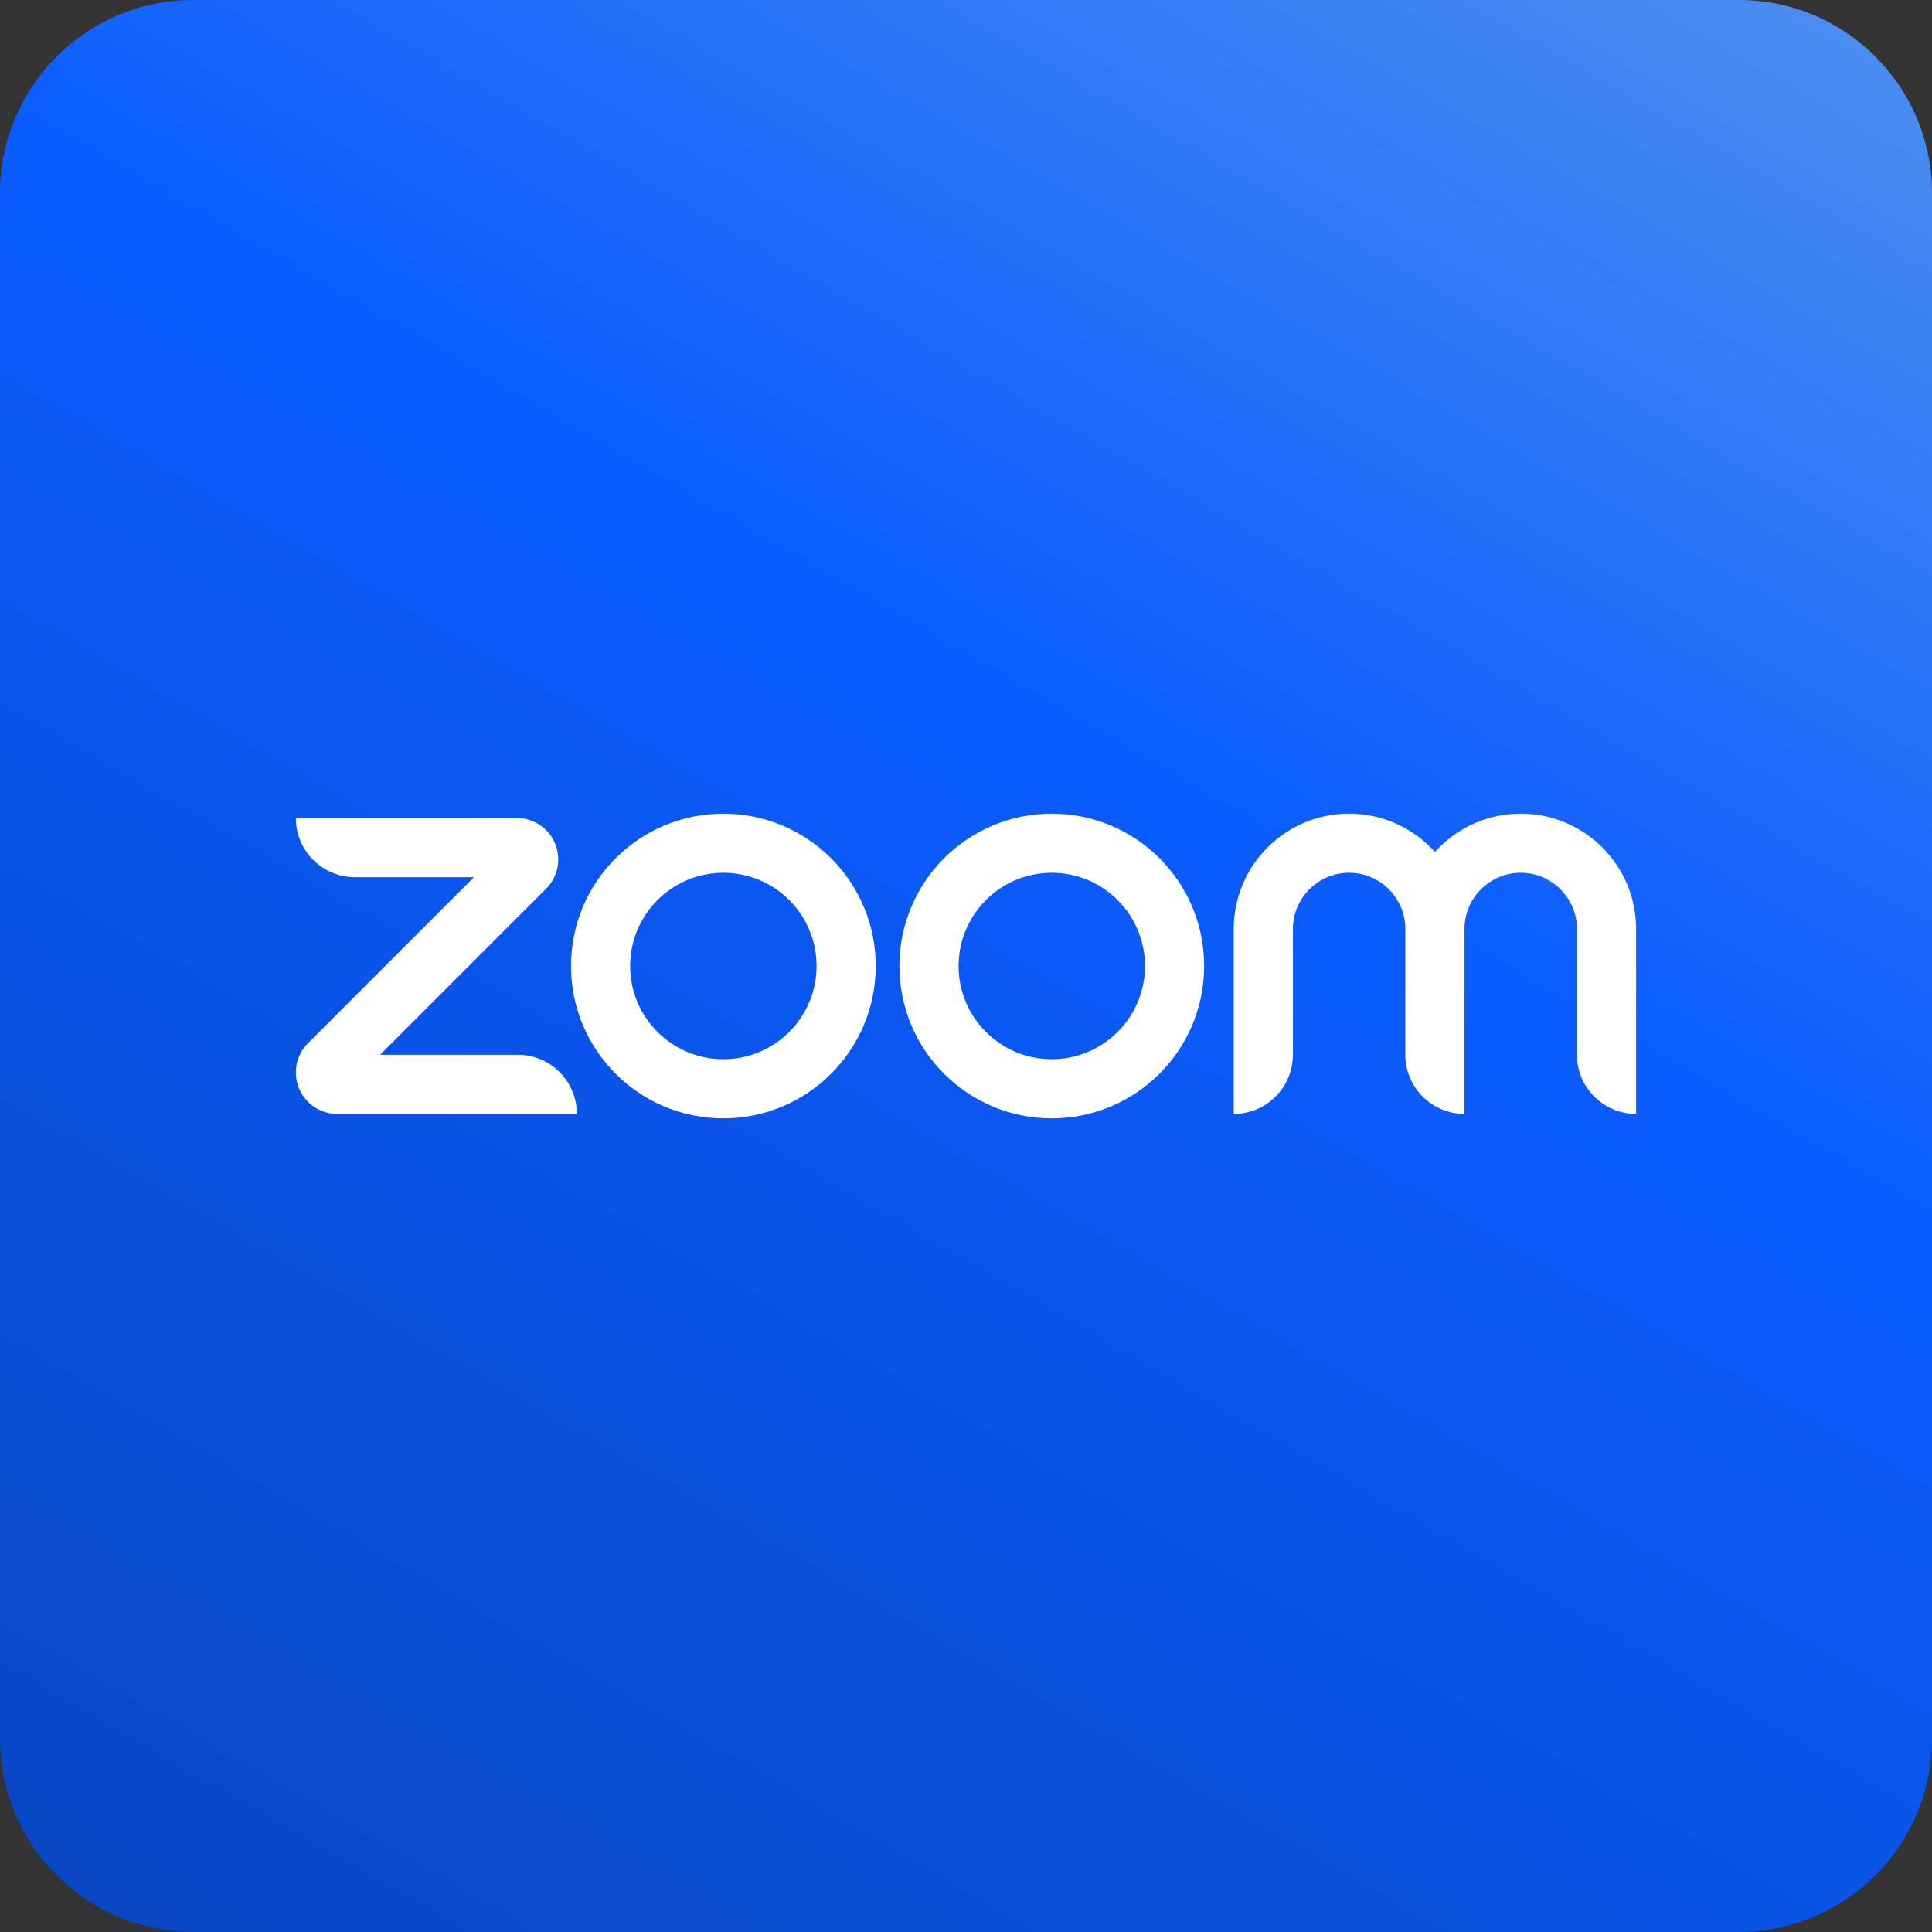
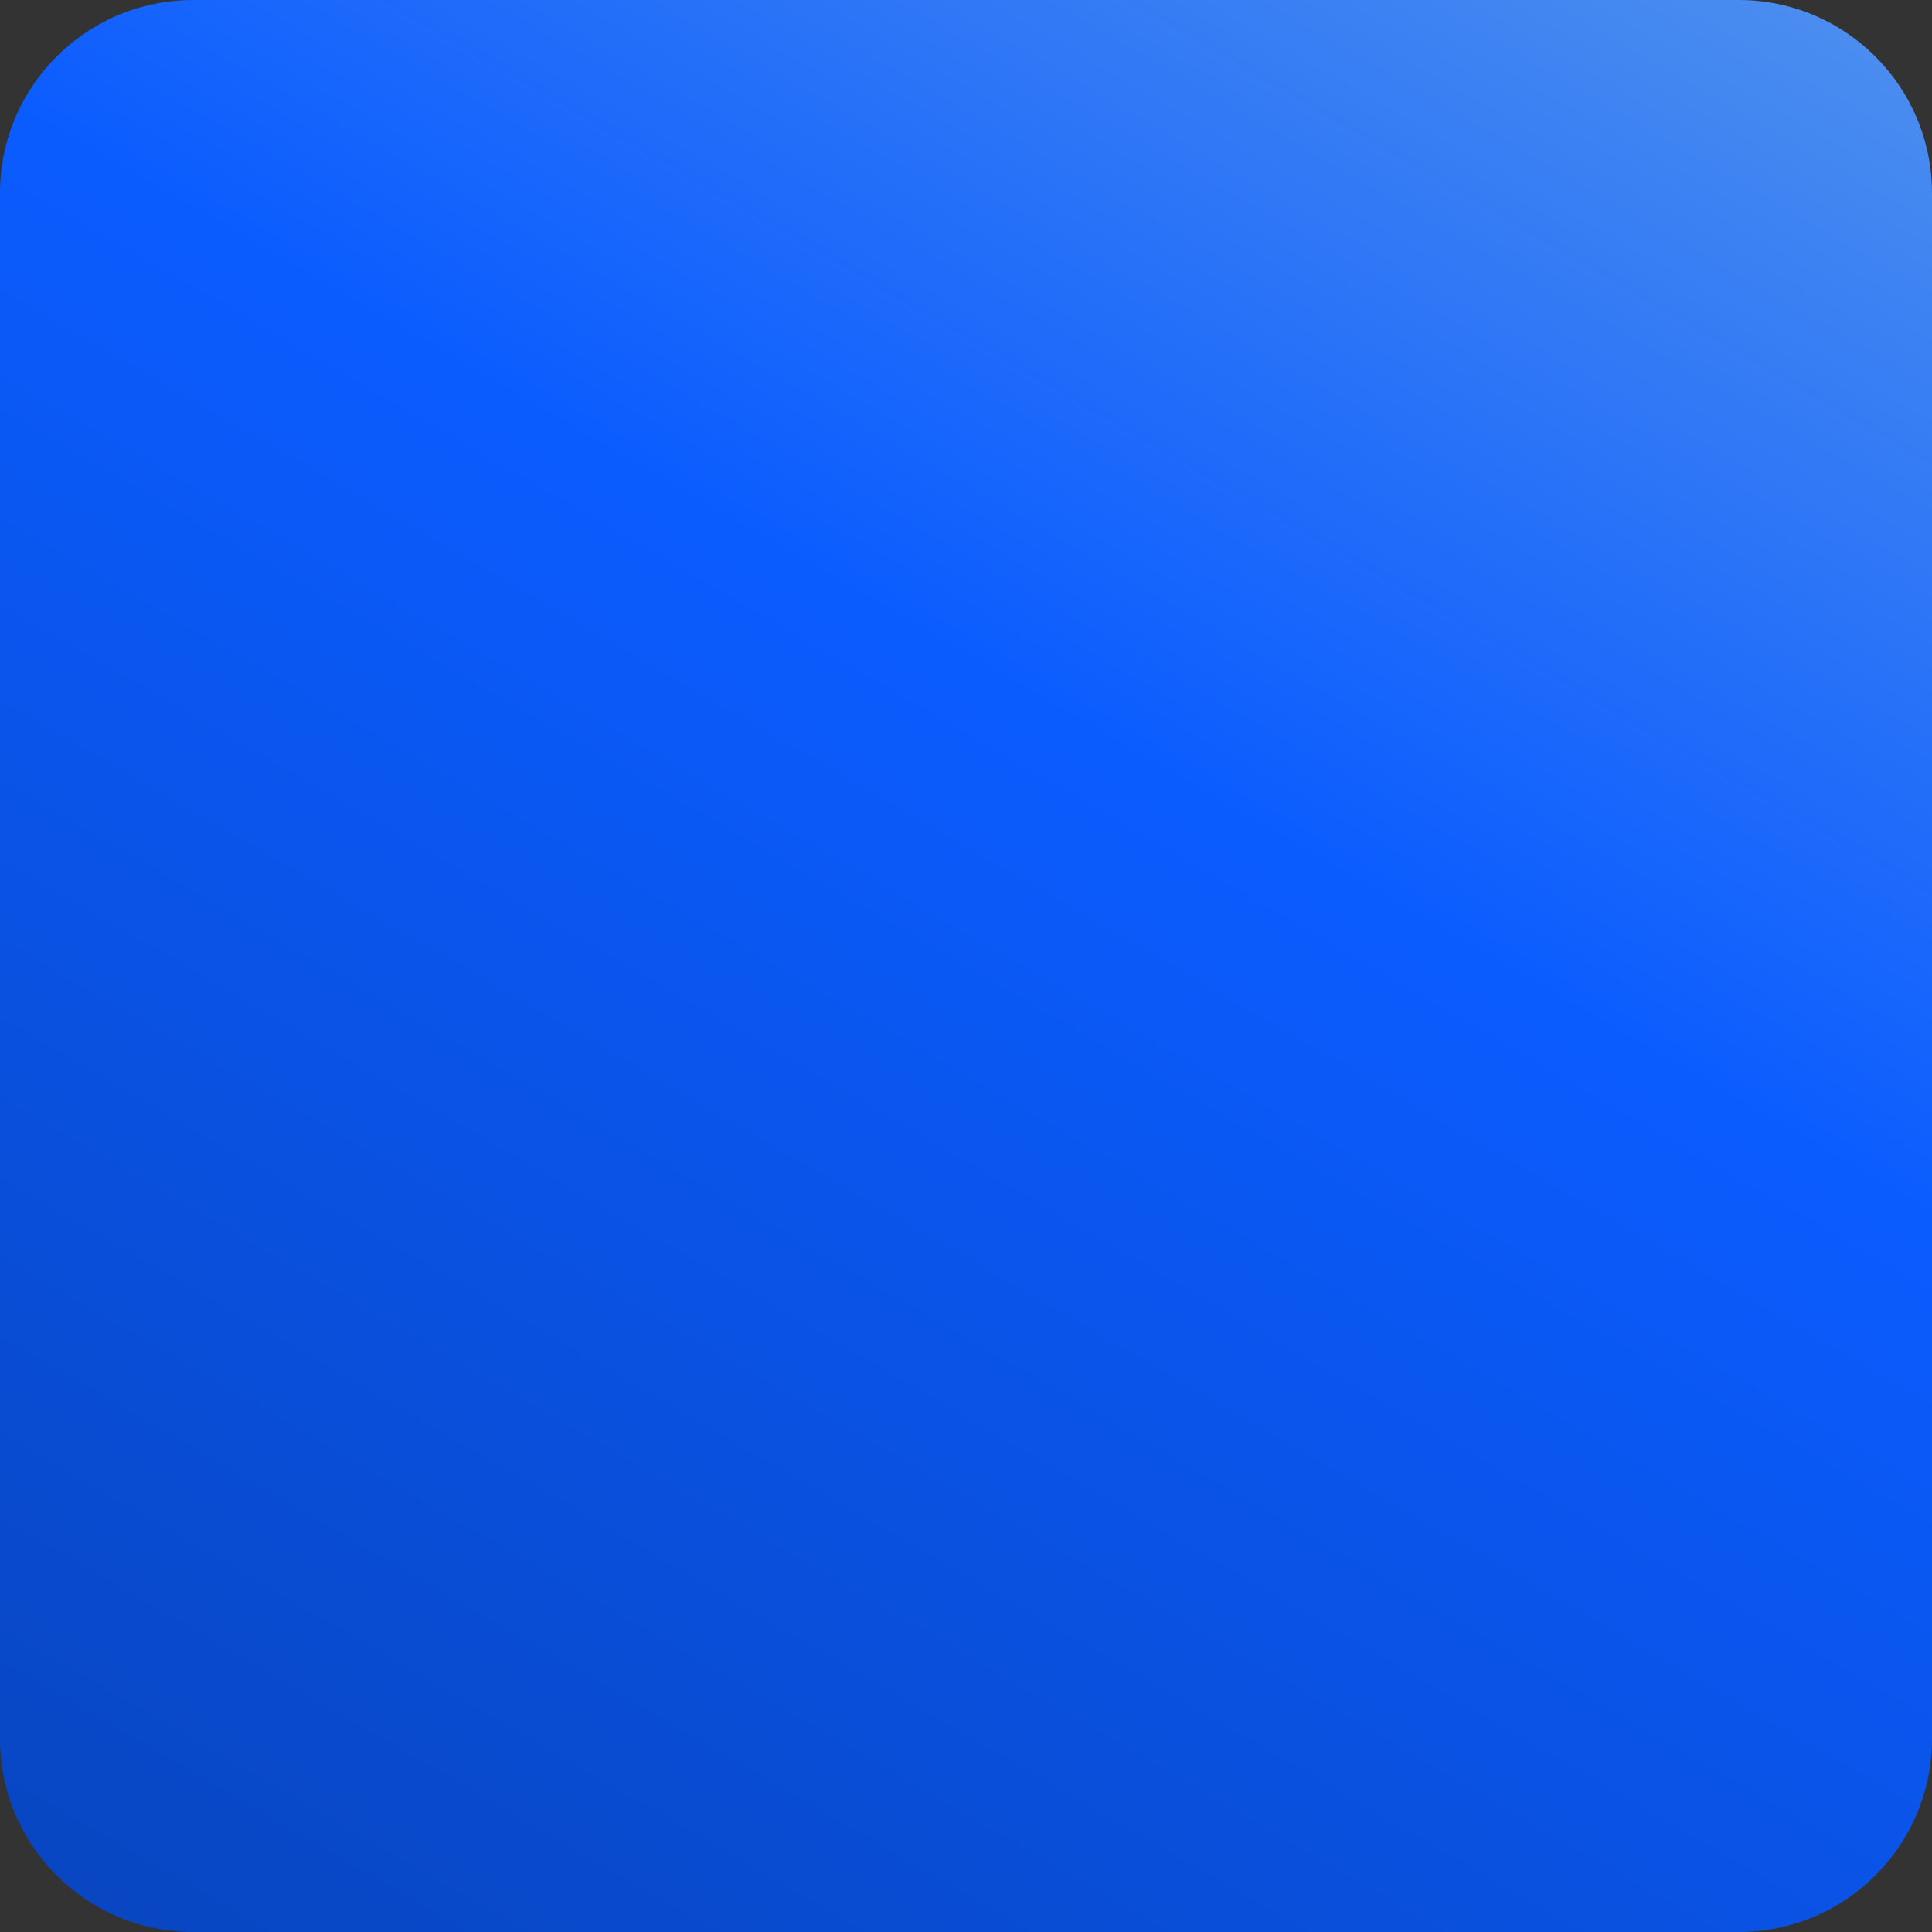
<svg xmlns="http://www.w3.org/2000/svg" id="Layer_1" data-name="Layer 1" viewBox="0 0 80 80">
  <rect x="0" y="0" width="80" height="80" fill="#333333" stroke="none" />
  <defs>
    <linearGradient id="linear-gradient" x1="12.68" y1="-6.817" x2="67.321" y2="87.824" gradientTransform="translate(0 80.504) scale(1 -1)" gradientUnits="userSpaceOnUse">
      <stop offset="0" stop-color="#0845bf" />
      <stop offset=".6" stop-color="#0b5cff" />
      <stop offset="1" stop-color="#4f90ee" />
    </linearGradient>
  </defs>
  <path d="M0,8C0,3.582,3.582,0,8,0h64c4.418,0,8,3.582,8,8v64c0,4.418-3.582,8-8,8H8c-4.418,0-8-3.582-8-8V8Z" style="fill: url(#linear-gradient);" />
-   <path d="M23.889,46.125h-9.923c-.696,0-1.318-.416-1.585-1.059-.266-.643-.12-1.377.372-1.869l6.873-6.873h-4.926c-1.353,0-2.45-1.097-2.45-2.45h9.151c.696,0,1.318.416,1.584,1.059.267.643.121,1.377-.372,1.869l-6.873,6.873h5.698c1.353,0,2.45,1.097,2.45,2.45ZM67.748,38.468c0-2.635-2.143-4.778-4.778-4.778-1.409,0-2.678.614-3.553,1.587-.875-.974-2.144-1.587-3.553-1.587-2.635,0-4.778,2.143-4.778,4.778v7.657c1.353,0,2.45-1.097,2.45-2.45v-5.207c0-1.284,1.044-2.328,2.328-2.328s2.328,1.044,2.328,2.328v5.207c0,1.353,1.097,2.45,2.45,2.45v-7.657c0-1.284,1.044-2.328,2.328-2.328s2.328,1.044,2.328,2.328v5.207c0,1.353,1.097,2.45,2.45,2.45v-7.657ZM49.861,40c0,3.484-2.825,6.309-6.309,6.309-3.485,0-6.309-2.825-6.309-6.309,0-3.485,2.825-6.309,6.309-6.309,3.485,0,6.309,2.825,6.309,6.309ZM47.411,40c0-2.131-1.728-3.859-3.859-3.859s-3.859,1.728-3.859,3.859c0,2.131,1.728,3.859,3.859,3.859s3.859-1.728,3.859-3.859ZM36.262,40c0,3.484-2.825,6.309-6.309,6.309-3.485,0-6.309-2.825-6.309-6.309,0-3.485,2.825-6.309,6.309-6.309,3.485,0,6.309,2.825,6.309,6.309ZM33.812,40c0-2.131-1.728-3.859-3.859-3.859s-3.859,1.728-3.859,3.859c0,2.131,1.728,3.859,3.859,3.859s3.859-1.728,3.859-3.859Z" style="fill: #fff;" />
</svg>